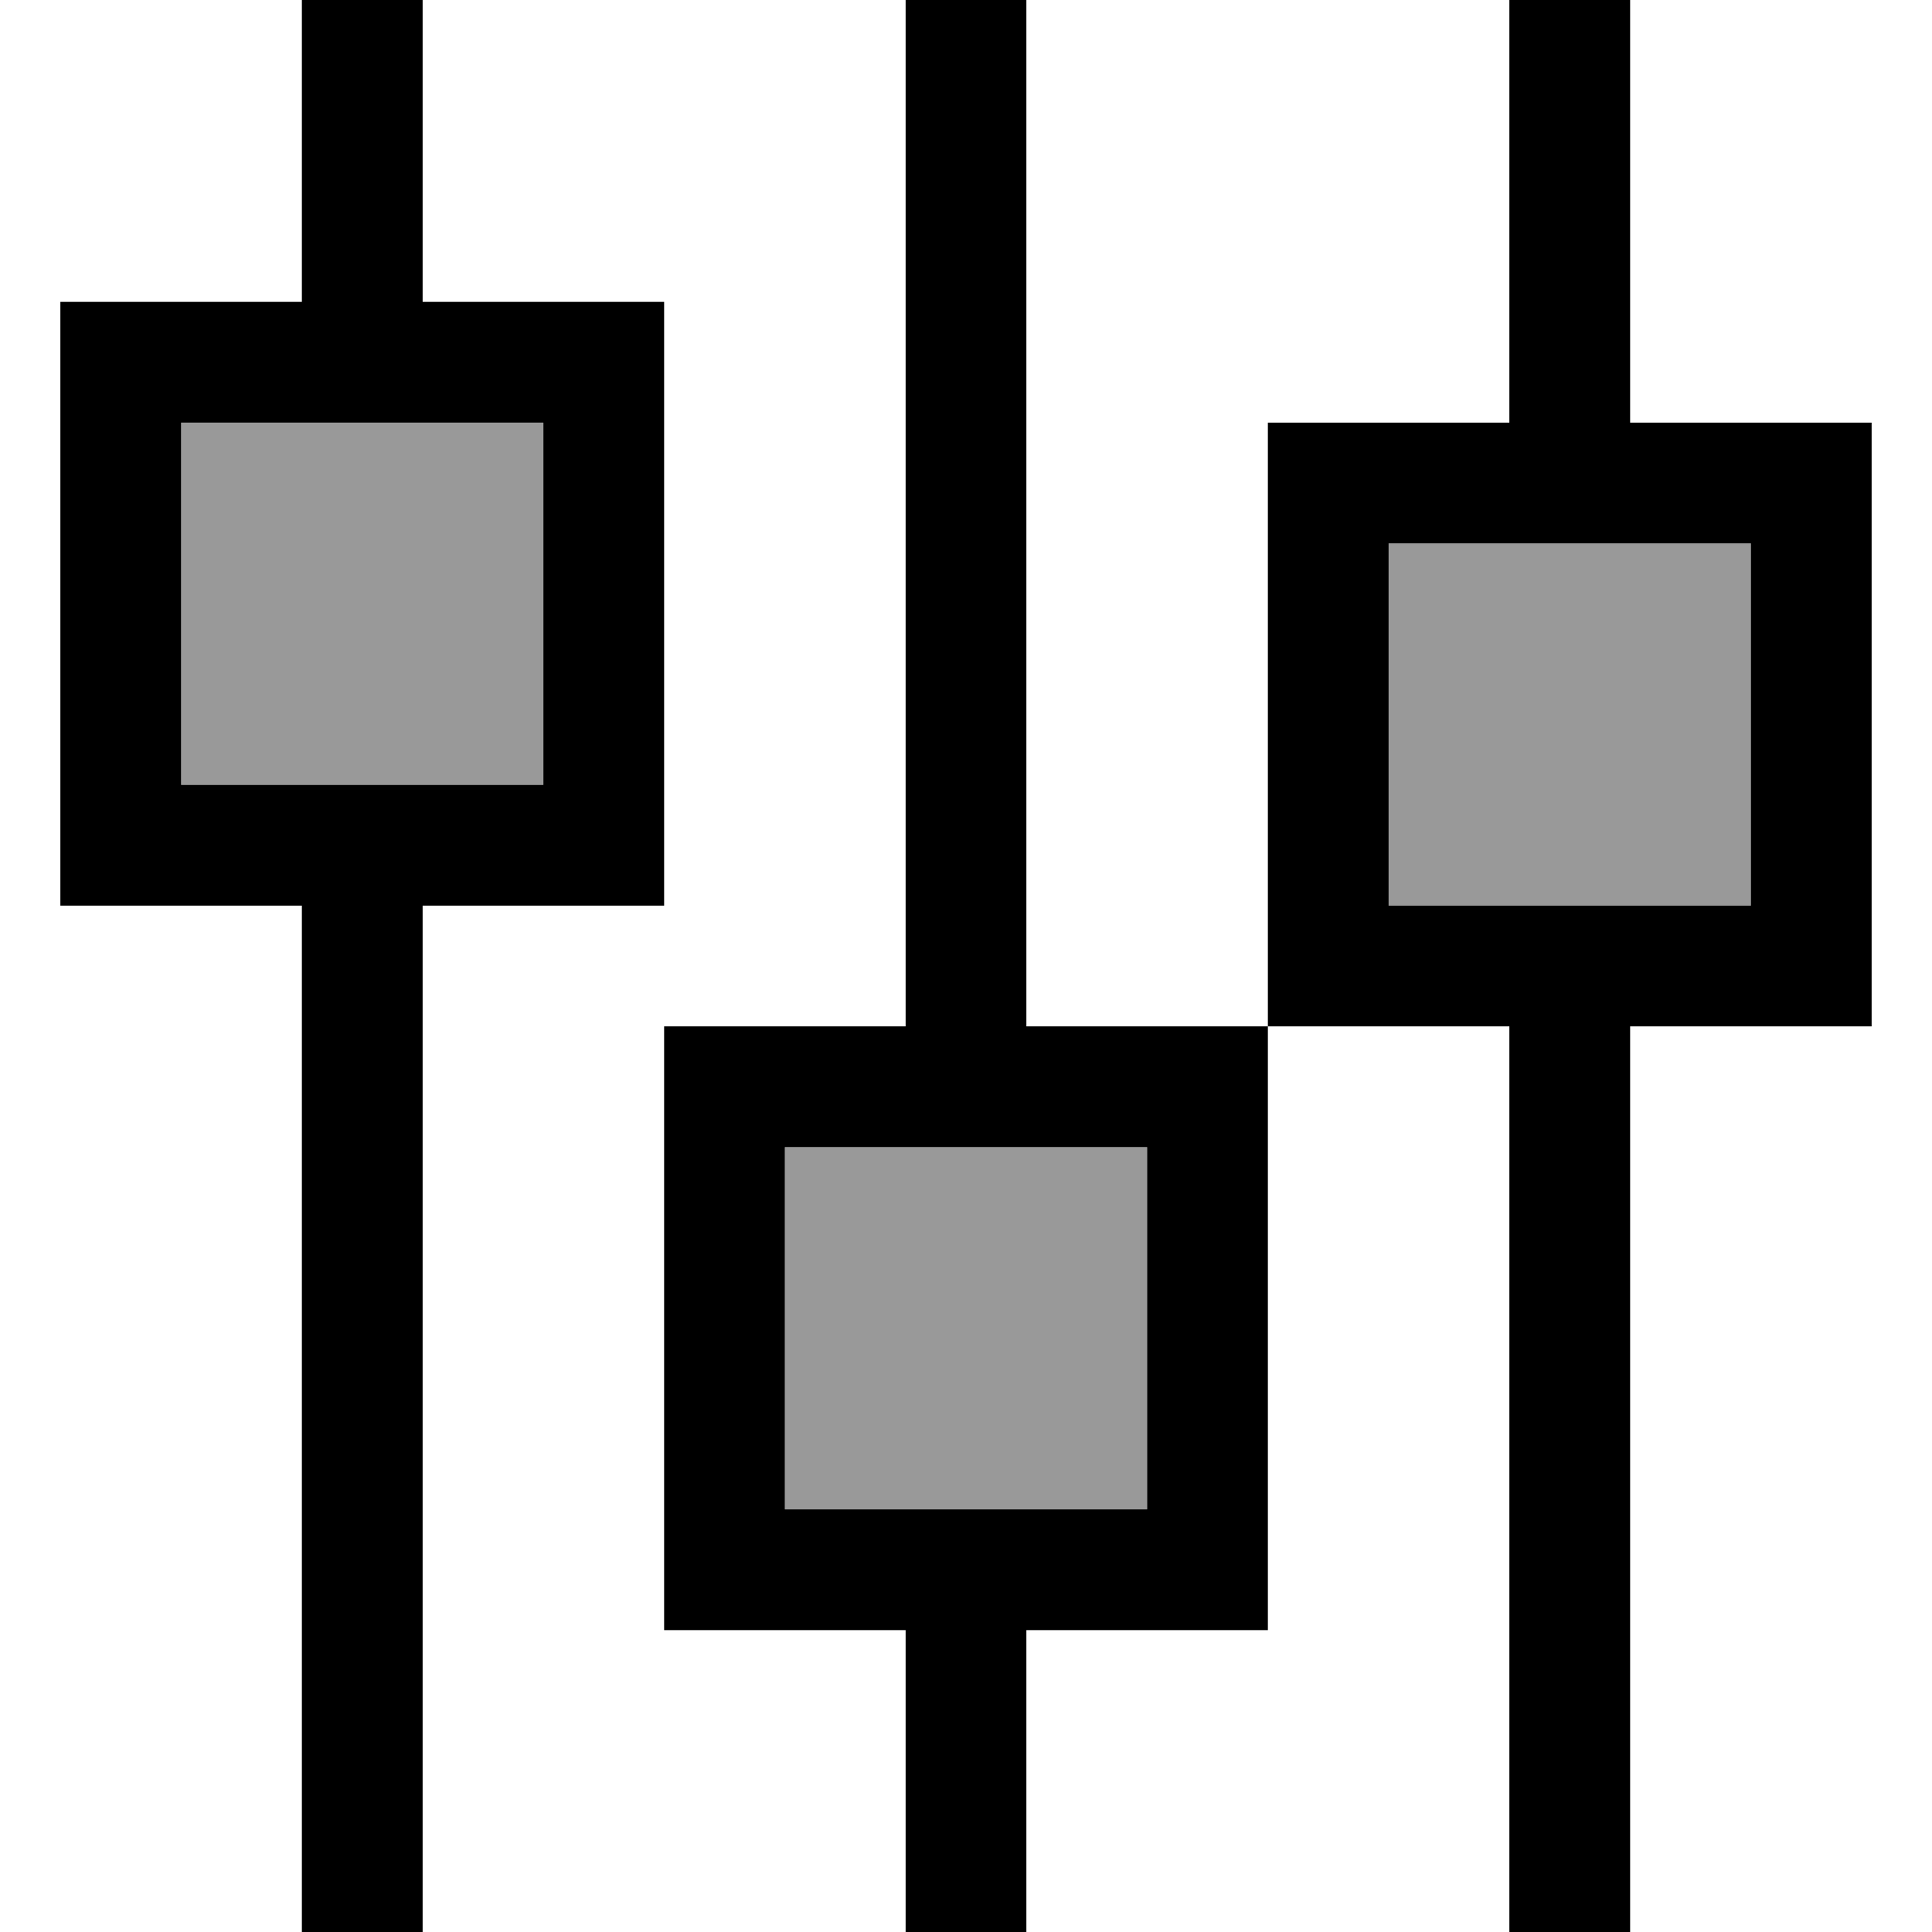
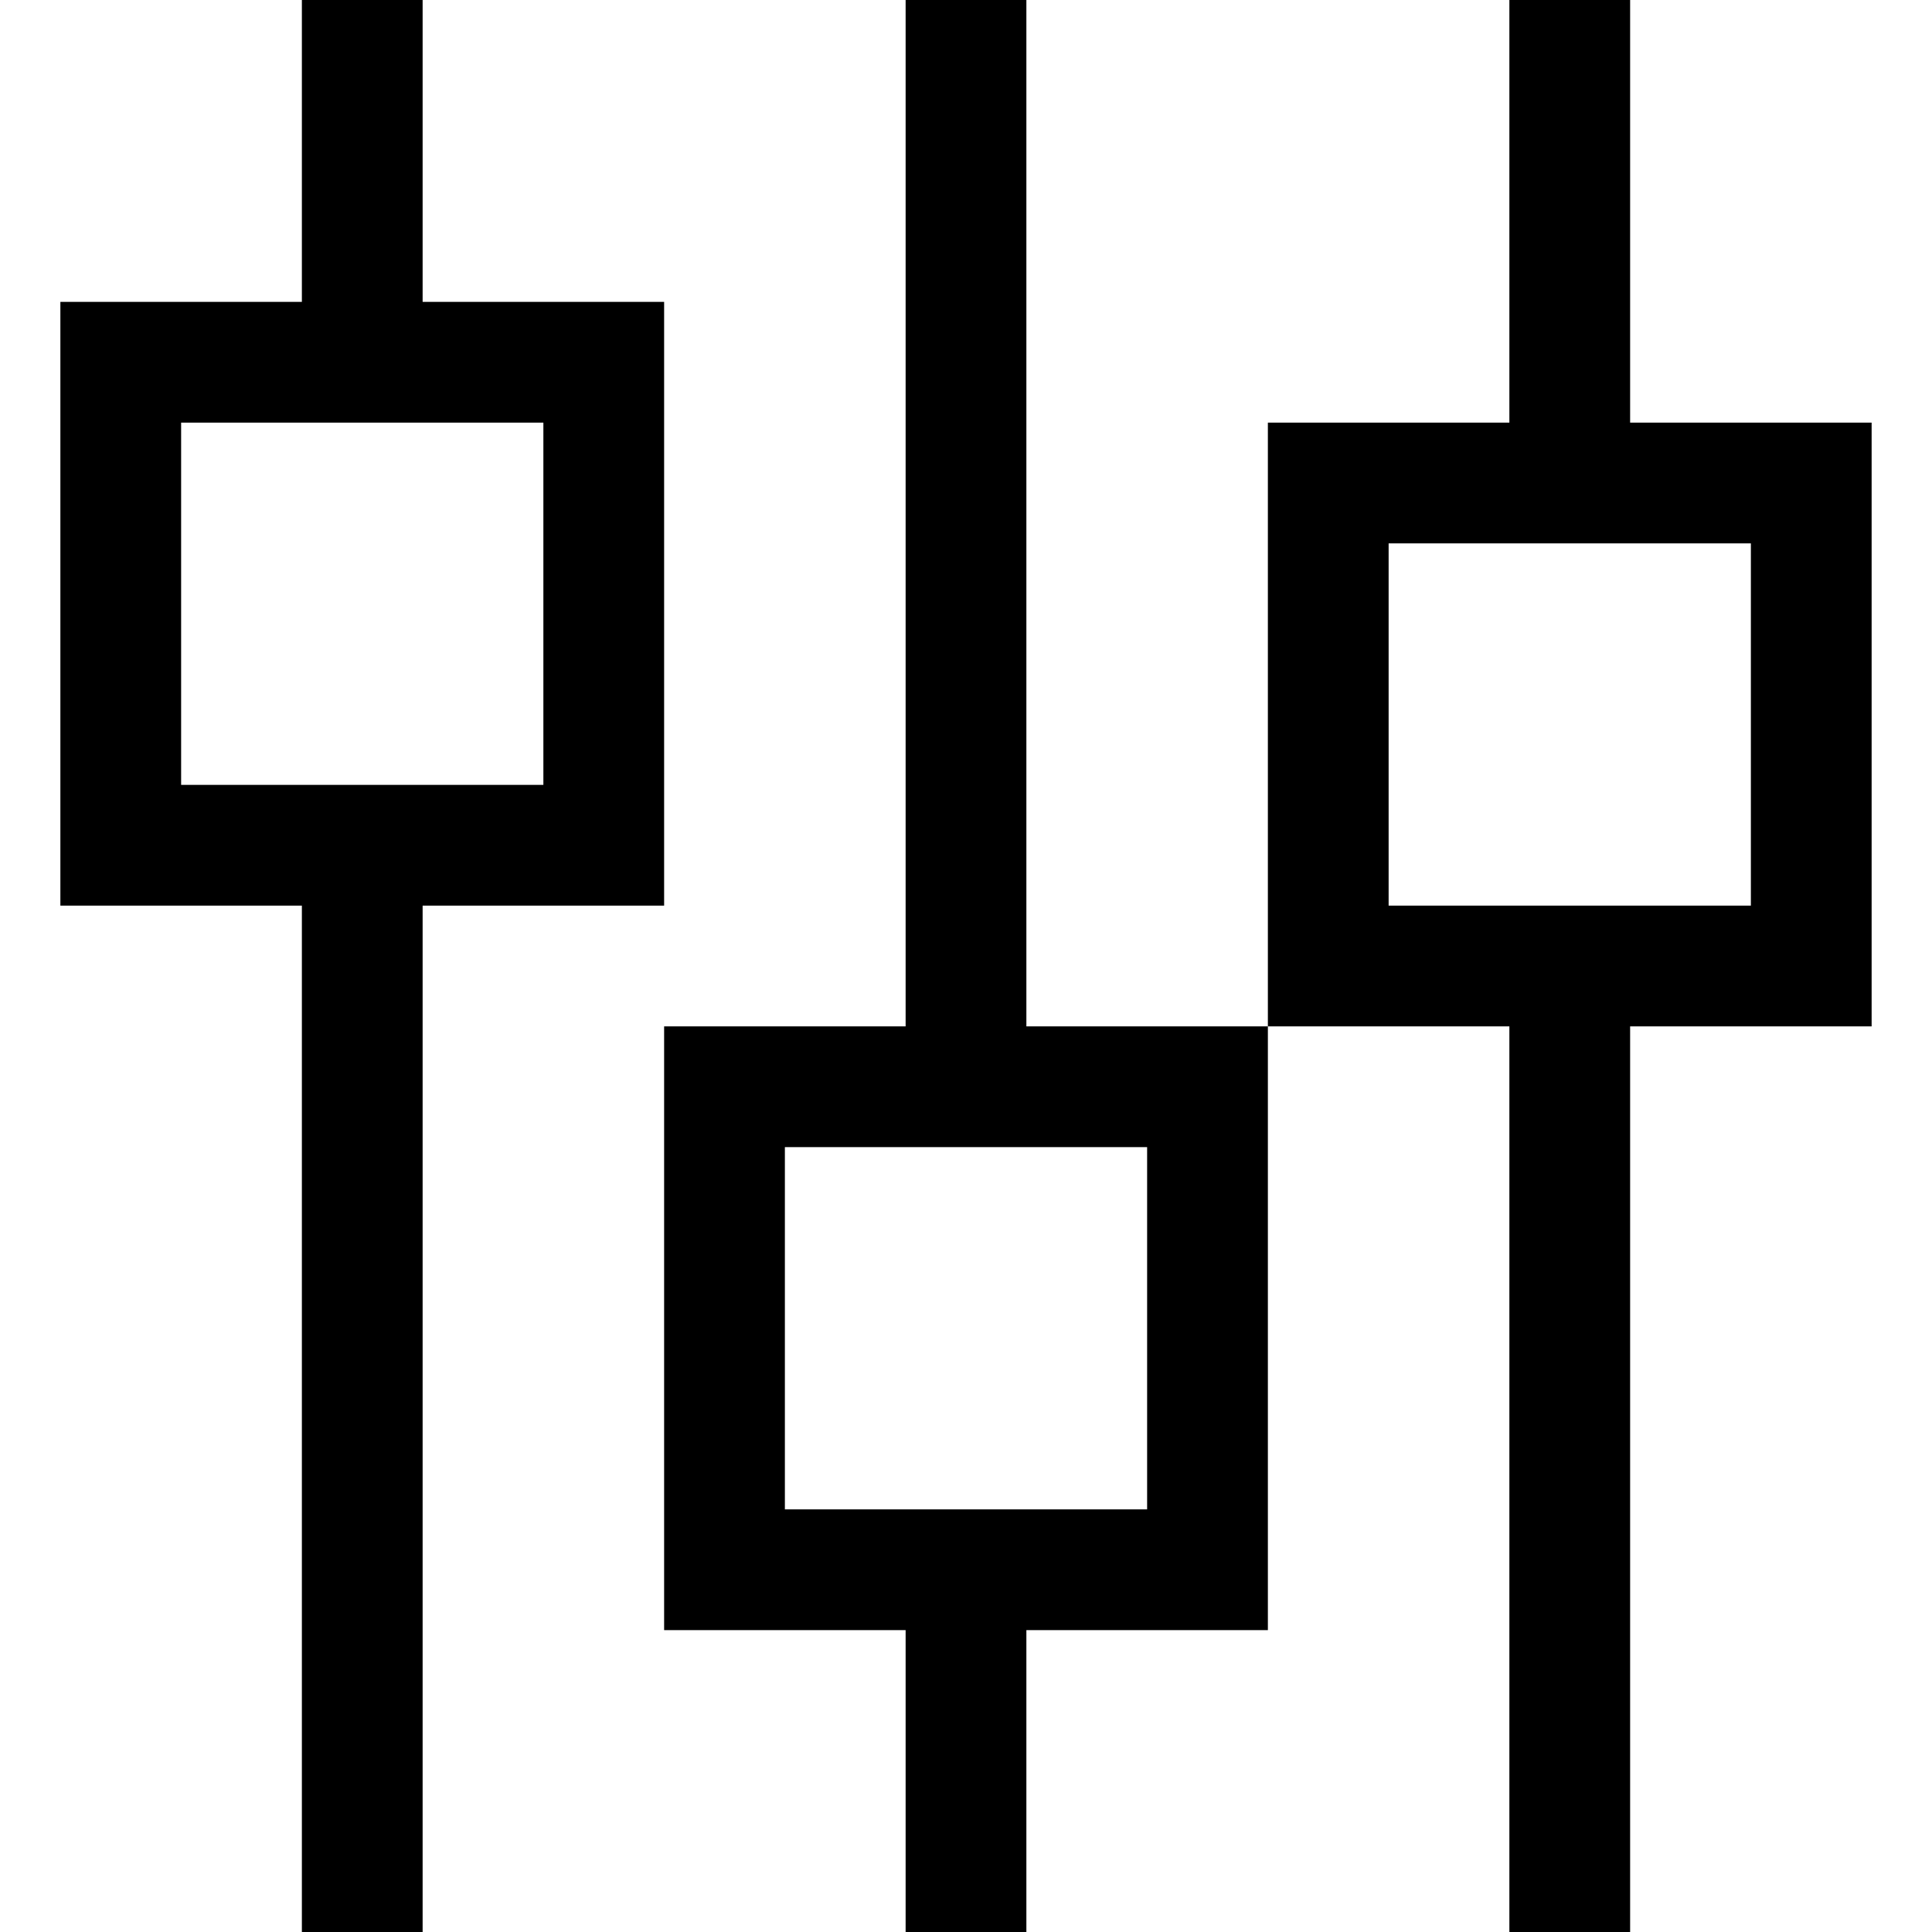
<svg xmlns="http://www.w3.org/2000/svg" viewBox="0 0 512 512">
  <defs>
    <style>.fa-secondary{opacity:.4}</style>
  </defs>
-   <path class="fa-secondary" d="M48 112l0 96 32 0 32 0 32 0 0-96-32 0-32 0-32 0zM208 304l0 96 32 0 32 0 32 0 0-96-32 0-32 0-32 0zM368 144l0 96 32 0 32 0 32 0 0-96-32 0-32 0-32 0z" />
  <path class="fa-primary" d="M112 0l0 16 0 64 32 0 32 0 0 32 0 96 0 32-32 0-32 0 0 256 0 16-32 0 0-16 0-256-32 0-32 0 0-32 0-96 0-32 32 0 32 0 0-64L80 0l32 0zM80 208l32 0 32 0 0-96-32 0-32 0-32 0 0 96 32 0zM272 0l0 16 0 256 32 0 32 0 0 32 0 96 0 32-32 0-32 0 0 64 0 16-32 0 0-16 0-64-32 0-32 0 0-32 0-96 0-32 32 0 32 0 0-256 0-16 32 0zM400 112l0-96 0-16 32 0 0 16 0 96 32 0 32 0 0 32 0 96 0 32-32 0-32 0 0 224 0 16-32 0 0-16 0-224-32 0-32 0 0-32 0-96 0-32 32 0 32 0zm0 32l-32 0 0 96 32 0 32 0 32 0 0-96-32 0-32 0zM272 400l32 0 0-96-32 0-32 0-32 0 0 96 32 0 32 0z" />
</svg>